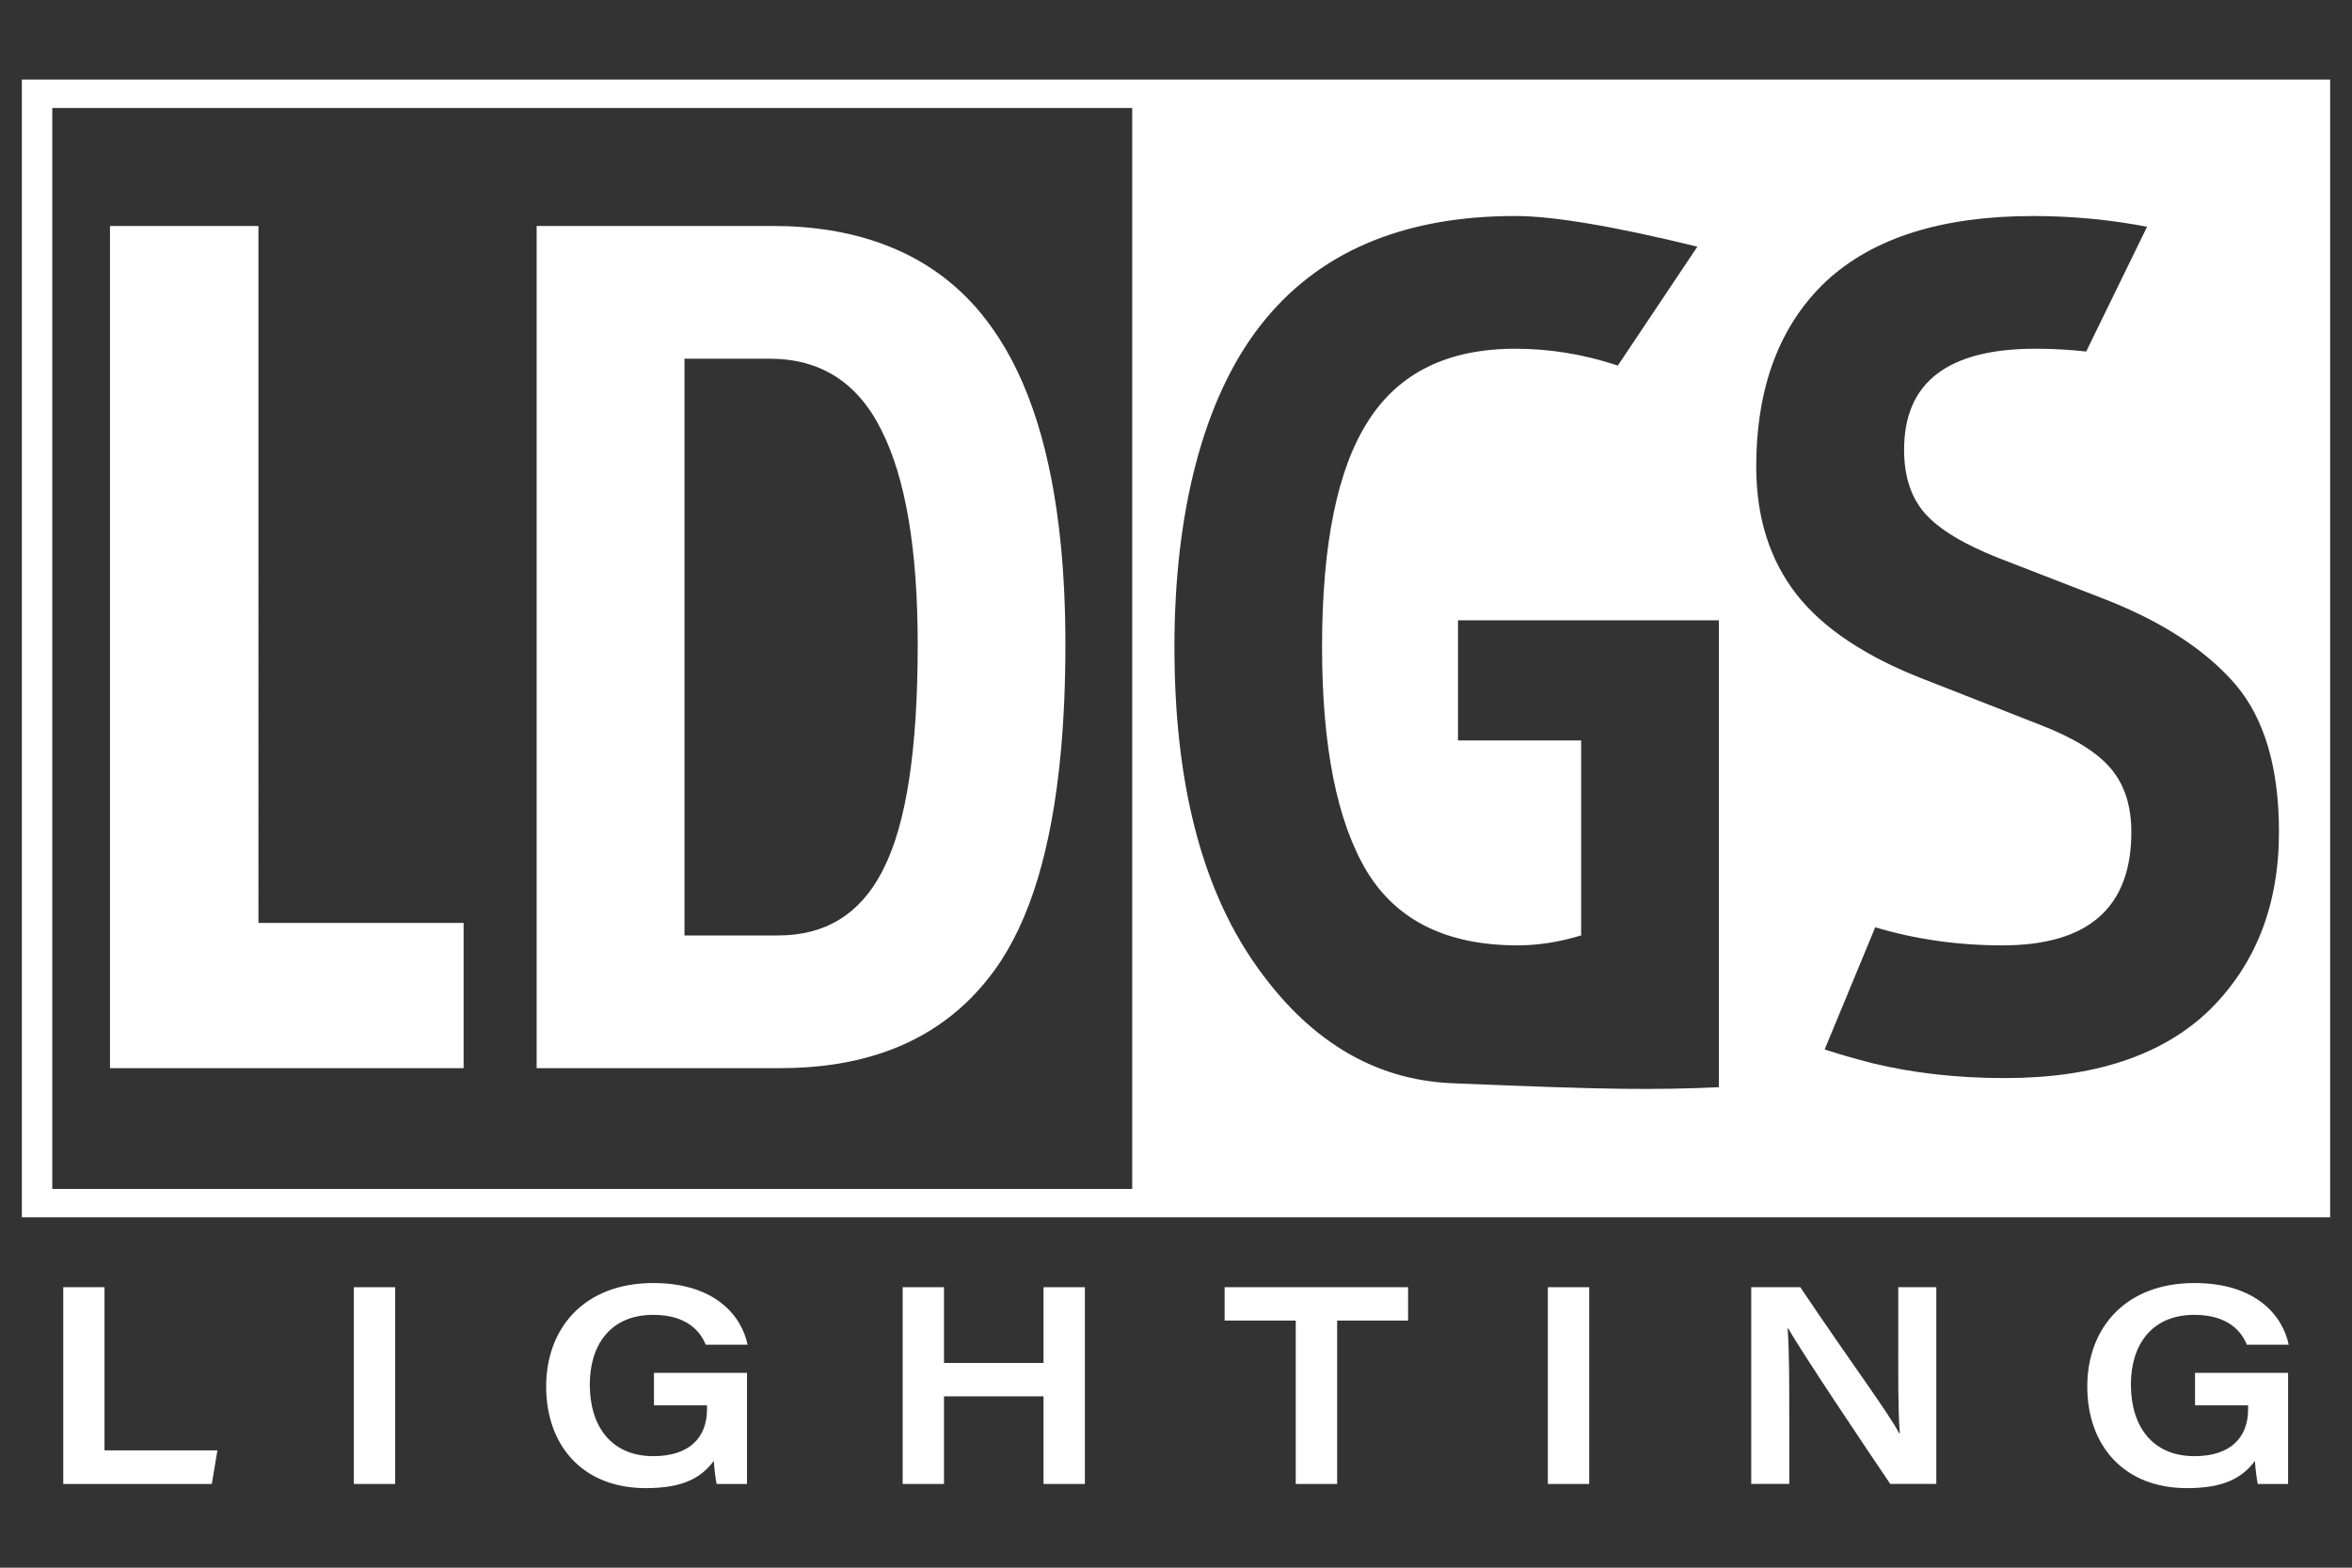
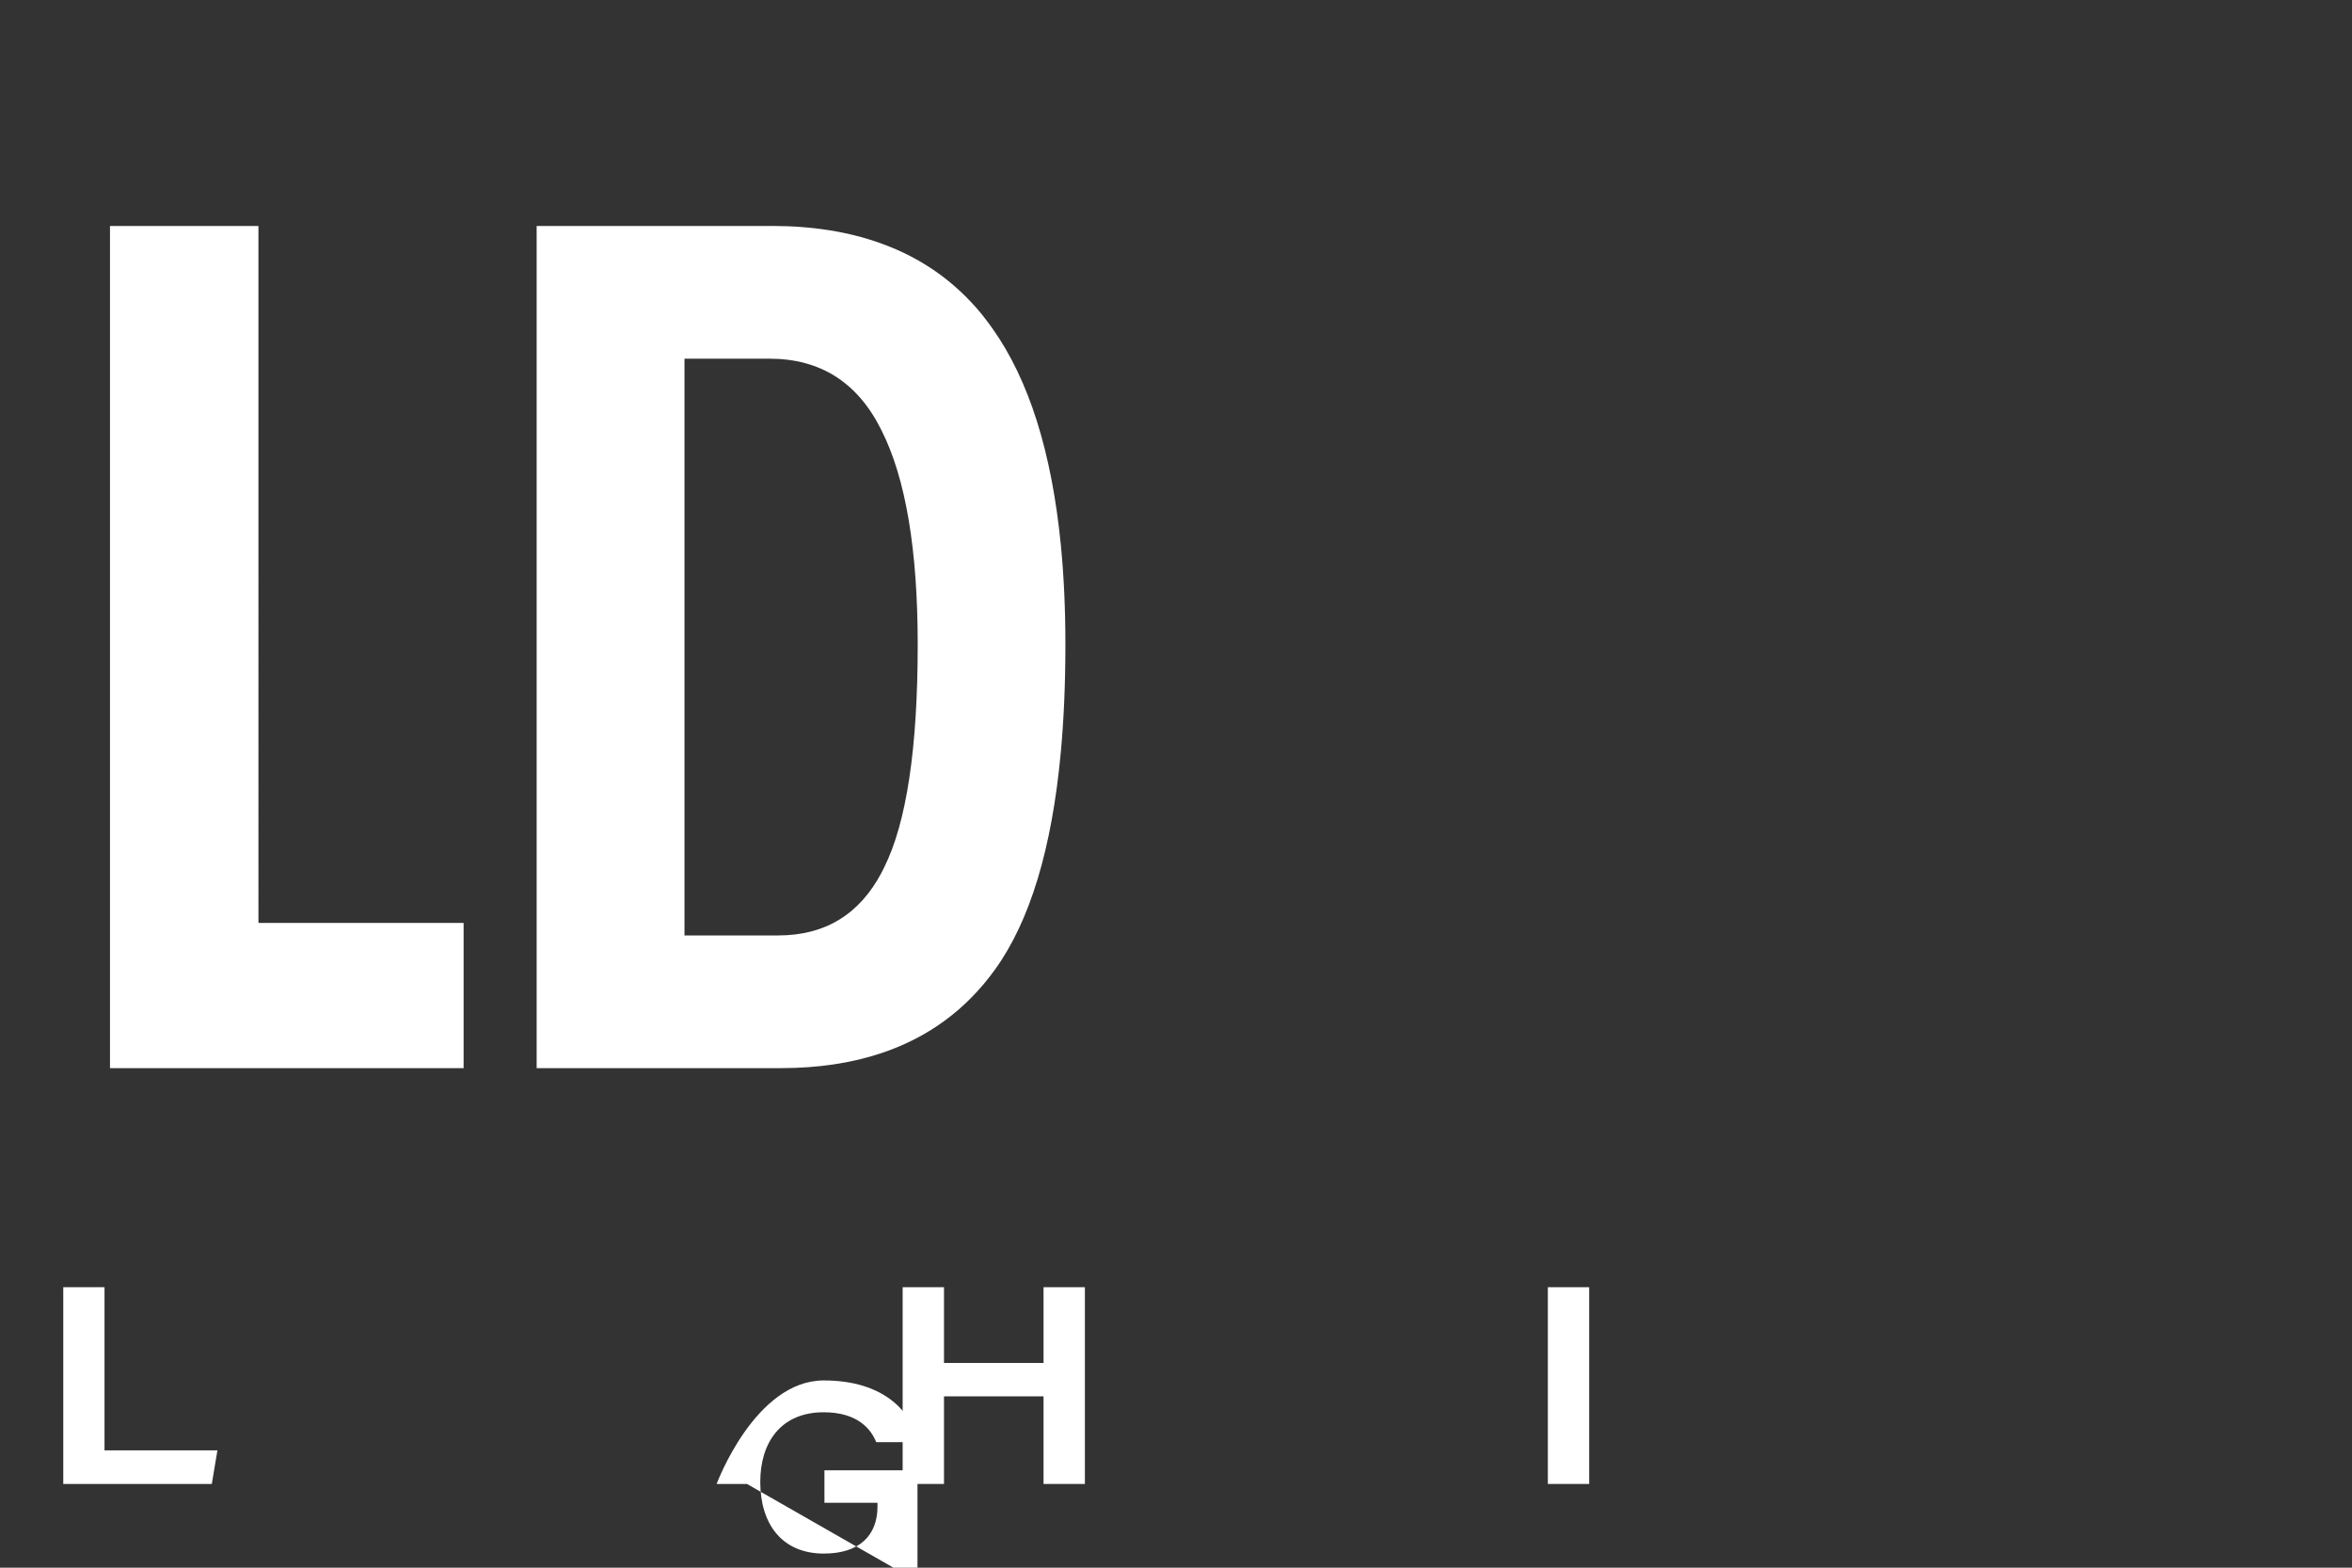
<svg xmlns="http://www.w3.org/2000/svg" id="Layer_1" data-name="Layer 1" version="1.1" viewBox="0 0 1200 800">
  <rect x="0" y="0" width="1200" height="800" fill="#333333" stroke="none" />
  <defs>
    <style>
      .cls-1 {
        fill: #fff;
        stroke-width: 0px;
      }
    </style>
  </defs>
  <g>
    <g id="Layer0_0_MEMBER_0_FILL" data-name="Layer0 0 MEMBER 0 FILL">
-       <path class="cls-1" d="M1188.85,621.23V40.6H11.15v580.63h1177.7M1064.38,179.38c-8.53-.95-17.16-1.42-25.89-1.42-44.67,0-67.01,17.16-67.01,51.47,0,13.74,3.59,24.64,10.76,32.69,7.17,8.05,19.66,15.6,37.46,22.64l54.72,21.22c29.04,11.44,51.07,25.86,66.09,43.25,14.82,17.39,22.23,42.51,22.23,75.33,0,37.29-11.84,67.62-35.53,90.97-23.96,23.08-58.72,34.62-104.27,34.62-24.37,0-46.94-2.54-67.72-7.61-9.21-2.37-17.29-4.7-24.26-7.01l25.79-62.34c20.58,6.16,42.2,9.24,64.88,9.24,43.86,0,65.79-19.29,65.79-57.87,0-13.33-3.49-24.13-10.46-32.39-6.97-8.26-18.95-15.67-35.94-22.23l-58.48-22.94c-30.32-11.64-52.35-26.26-66.09-43.86-13.6-17.6-20.41-39.22-20.41-64.88,0-40.68,11.88-72.25,35.64-94.72,23.96-22.2,59.16-33.3,105.59-33.3,17.73,0,35.09,1.46,52.08,4.37,2.03.34,4.06.71,6.09,1.12l-31.07,63.66M825.39,186.59c-.34-.14-.71-.27-1.12-.41-16.79-5.48-33.84-8.22-51.17-8.22-34.38,0-59.39,12.28-75.03,36.85-15.7,24.37-23.55,62.81-23.55,115.33,0,50.9,7.61,89.07,22.84,114.52,15.3,25.18,40.95,37.77,76.96,37.77,10.42,0,21.22-1.69,32.39-5.08v-99.5h-62.84v-61.32h133.1v238.28c-15.43.74-31.95,1.02-49.54.81-17.67-.2-46.57-1.15-86.7-2.84-40.14-1.76-73.74-22.23-100.82-61.42-27.14-39.19-40.71-92.93-40.71-161.22s14.52-126.16,43.55-163.66c29.04-37.5,72.49-56.25,130.36-56.25,19.29,0,50.26,5.21,92.9,15.64l-40.61,60.71M577.66,55.12v551.59H26.68V55.12h550.98Z" />
-     </g>
+       </g>
    <g id="Layer0_0_MEMBER_1_FILL" data-name="Layer0 0 MEMBER 1 FILL">
      <path class="cls-1" d="M131.86,115.32H56.12v429.76h180.41v-74.11h-104.67V115.32M393.8,115.32h-120v429.76h124.47c19.09,0,36.28-2.57,51.58-7.72,23.82-7.99,43.08-22.17,57.77-42.54,17.87-24.77,29.07-61.76,33.61-110.97,1.56-16.92,2.34-35.23,2.34-54.93,0-18.14-.78-35.13-2.34-50.97-4.67-47.31-16.28-84.06-34.82-110.26-1.83-2.57-3.69-5.04-5.58-7.41-13.6-16.58-30.59-28.56-50.97-35.94-16.45-6.02-35.13-9.04-56.04-9.04M349.23,183.04h43.35c26.06,0,45.11,12.18,57.16,36.55.07.07.1.14.1.2,12.25,24.37,18.38,60.75,18.38,109.14,0,53-5.72,90.93-17.16,113.81-.41.81-.81,1.62-1.22,2.44-11.3,21.46-28.9,32.18-52.79,32.18h-47.82V183.04Z" />
    </g>
  </g>
  <g>
    <path class="cls-1" d="M32.28,656.87h21.04v83.27h57.61l-2.86,17.13H32.28v-100.4Z" />
-     <path class="cls-1" d="M201.62,656.87v100.4h-21.09v-100.4h21.09Z" />
-     <path class="cls-1" d="M381.11,757.27h-15.48c-.53-2.3-1.19-7.87-1.45-11.75-6.47,8.61-15.6,13.88-34.74,13.88-32.26,0-50.79-21.88-50.79-51.84s19.56-52.82,54.66-52.82c31.53,0,45.1,16.81,48.11,31.48h-21.36c-2.58-6.46-9.32-15.24-26.79-15.24-22.02,0-32.36,15.63-32.36,35.53,0,20.97,10.64,36.58,32.45,36.58,18.27,0,27.35-9.41,27.35-23.89v-2.04h-27.06v-16.57h47.47v56.71Z" />
+     <path class="cls-1" d="M381.11,757.27h-15.48s19.56-52.82,54.66-52.82c31.53,0,45.1,16.81,48.11,31.48h-21.36c-2.58-6.46-9.32-15.24-26.79-15.24-22.02,0-32.36,15.63-32.36,35.53,0,20.97,10.64,36.58,32.45,36.58,18.27,0,27.35-9.41,27.35-23.89v-2.04h-27.06v-16.57h47.47v56.71Z" />
    <path class="cls-1" d="M460.54,656.87h21.09v38.66h50.79v-38.66h21.09v100.4h-21.09v-44.71h-50.79v44.71h-21.09v-100.4Z" />
-     <path class="cls-1" d="M661.09,673.9h-36.28v-17.03h93.6v17.03h-36.19v83.37h-21.13v-83.37Z" />
    <path class="cls-1" d="M810.81,656.87v100.4h-21.09v-100.4h21.09Z" />
-     <path class="cls-1" d="M893.48,757.27v-100.4h25.03c26.39,39.31,44.42,63.22,50.52,74.63h.28c-.95-11.35-.81-29.2-.81-45.65v-28.99h19.41v100.4h-23.5c-11.22-16.59-45.68-67.86-52.04-79.4h-.29c.81,12.56.81,26.82.81,44.63v34.77h-19.41Z" />
-     <path class="cls-1" d="M1167.4,757.27h-15.48c-.53-2.3-1.19-7.87-1.45-11.75-6.47,8.61-15.61,13.88-34.74,13.88-32.25,0-50.79-21.88-50.79-51.84s19.56-52.82,54.66-52.82c31.53,0,45.1,16.81,48.11,31.48h-21.36c-2.58-6.46-9.32-15.24-26.8-15.24-22.02,0-32.36,15.63-32.36,35.53,0,20.97,10.64,36.58,32.45,36.58,18.27,0,27.35-9.41,27.35-23.89v-2.04h-27.07v-16.57h47.47v56.71Z" />
  </g>
</svg>